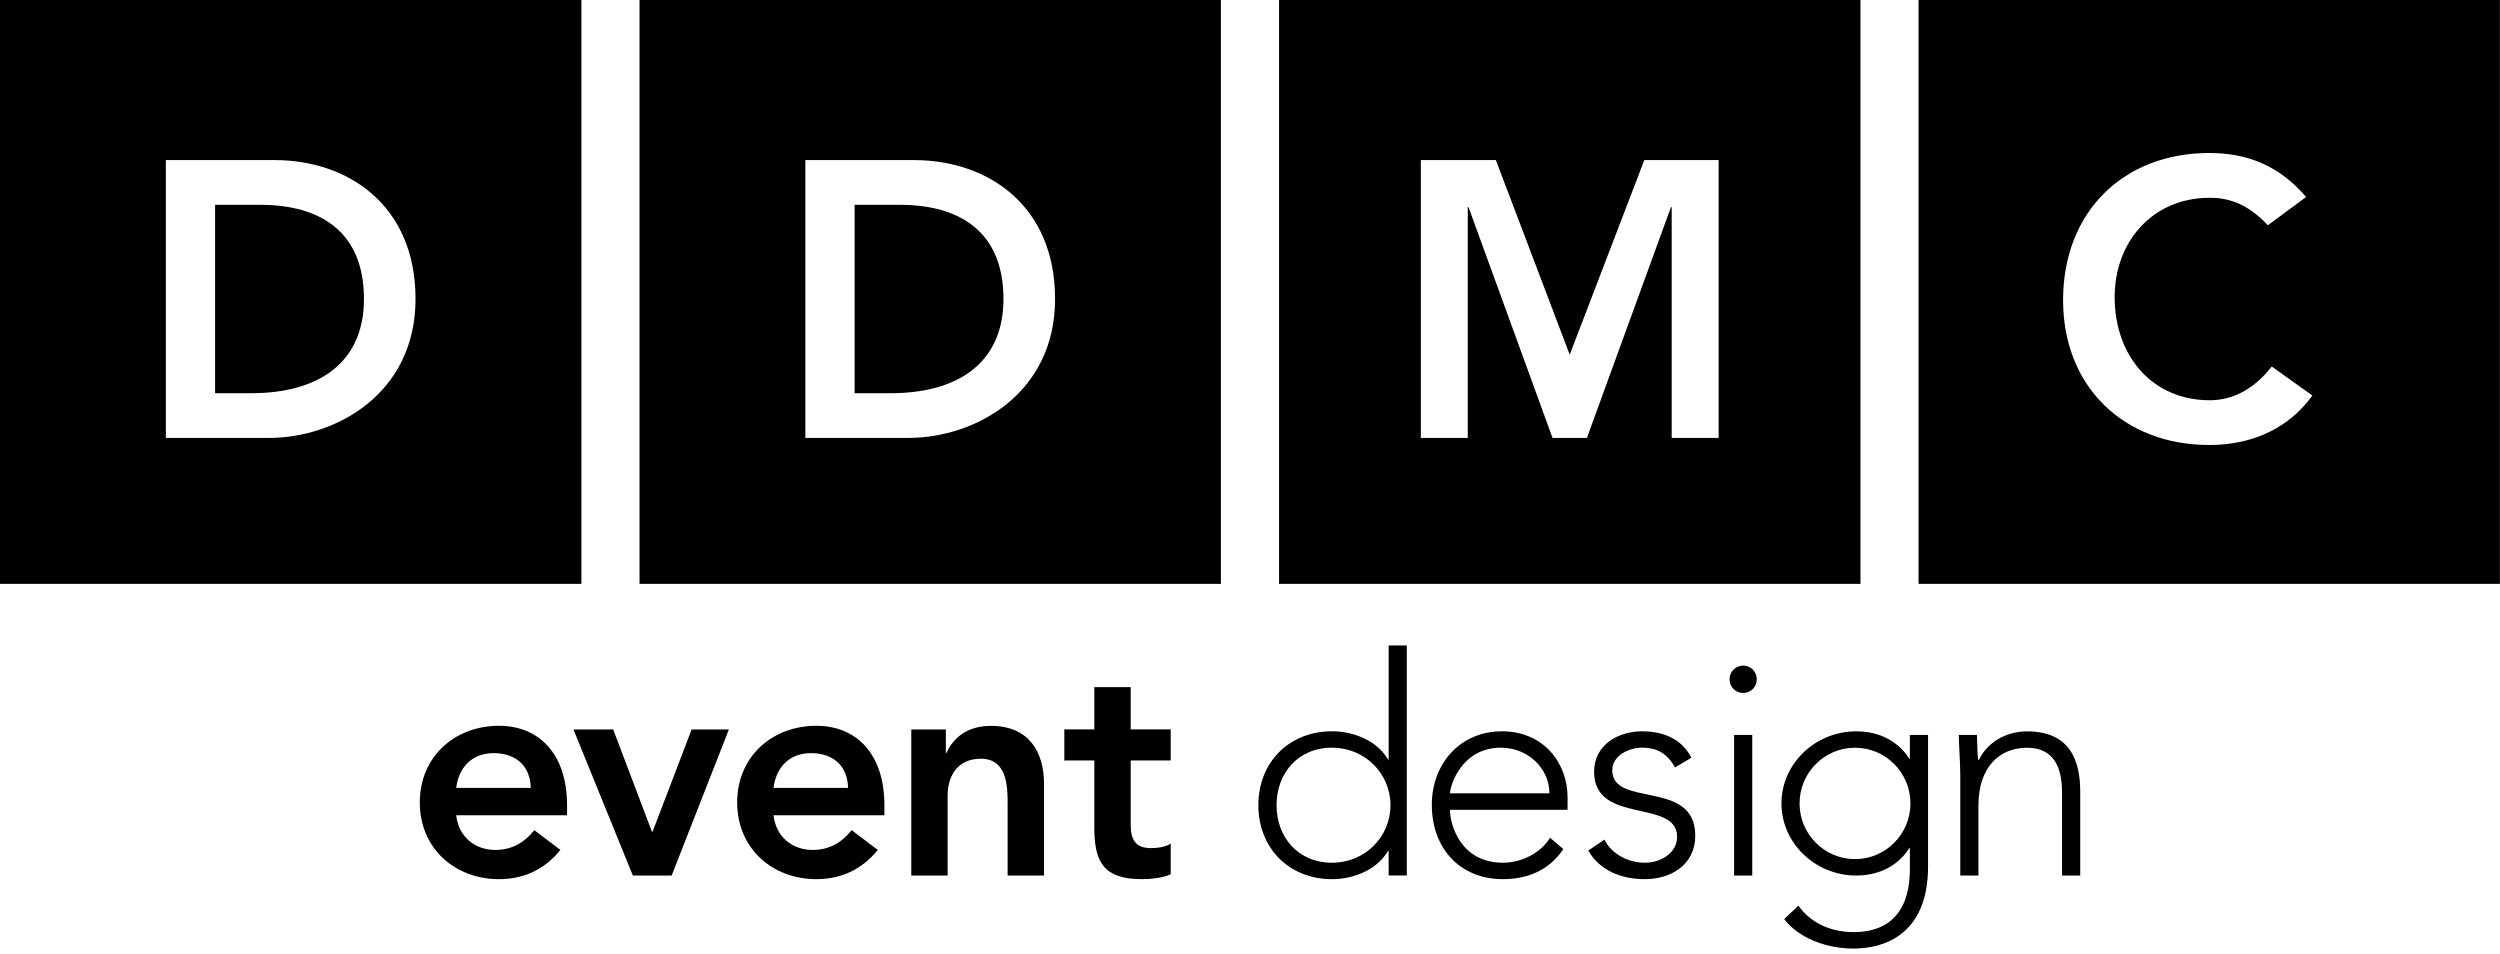
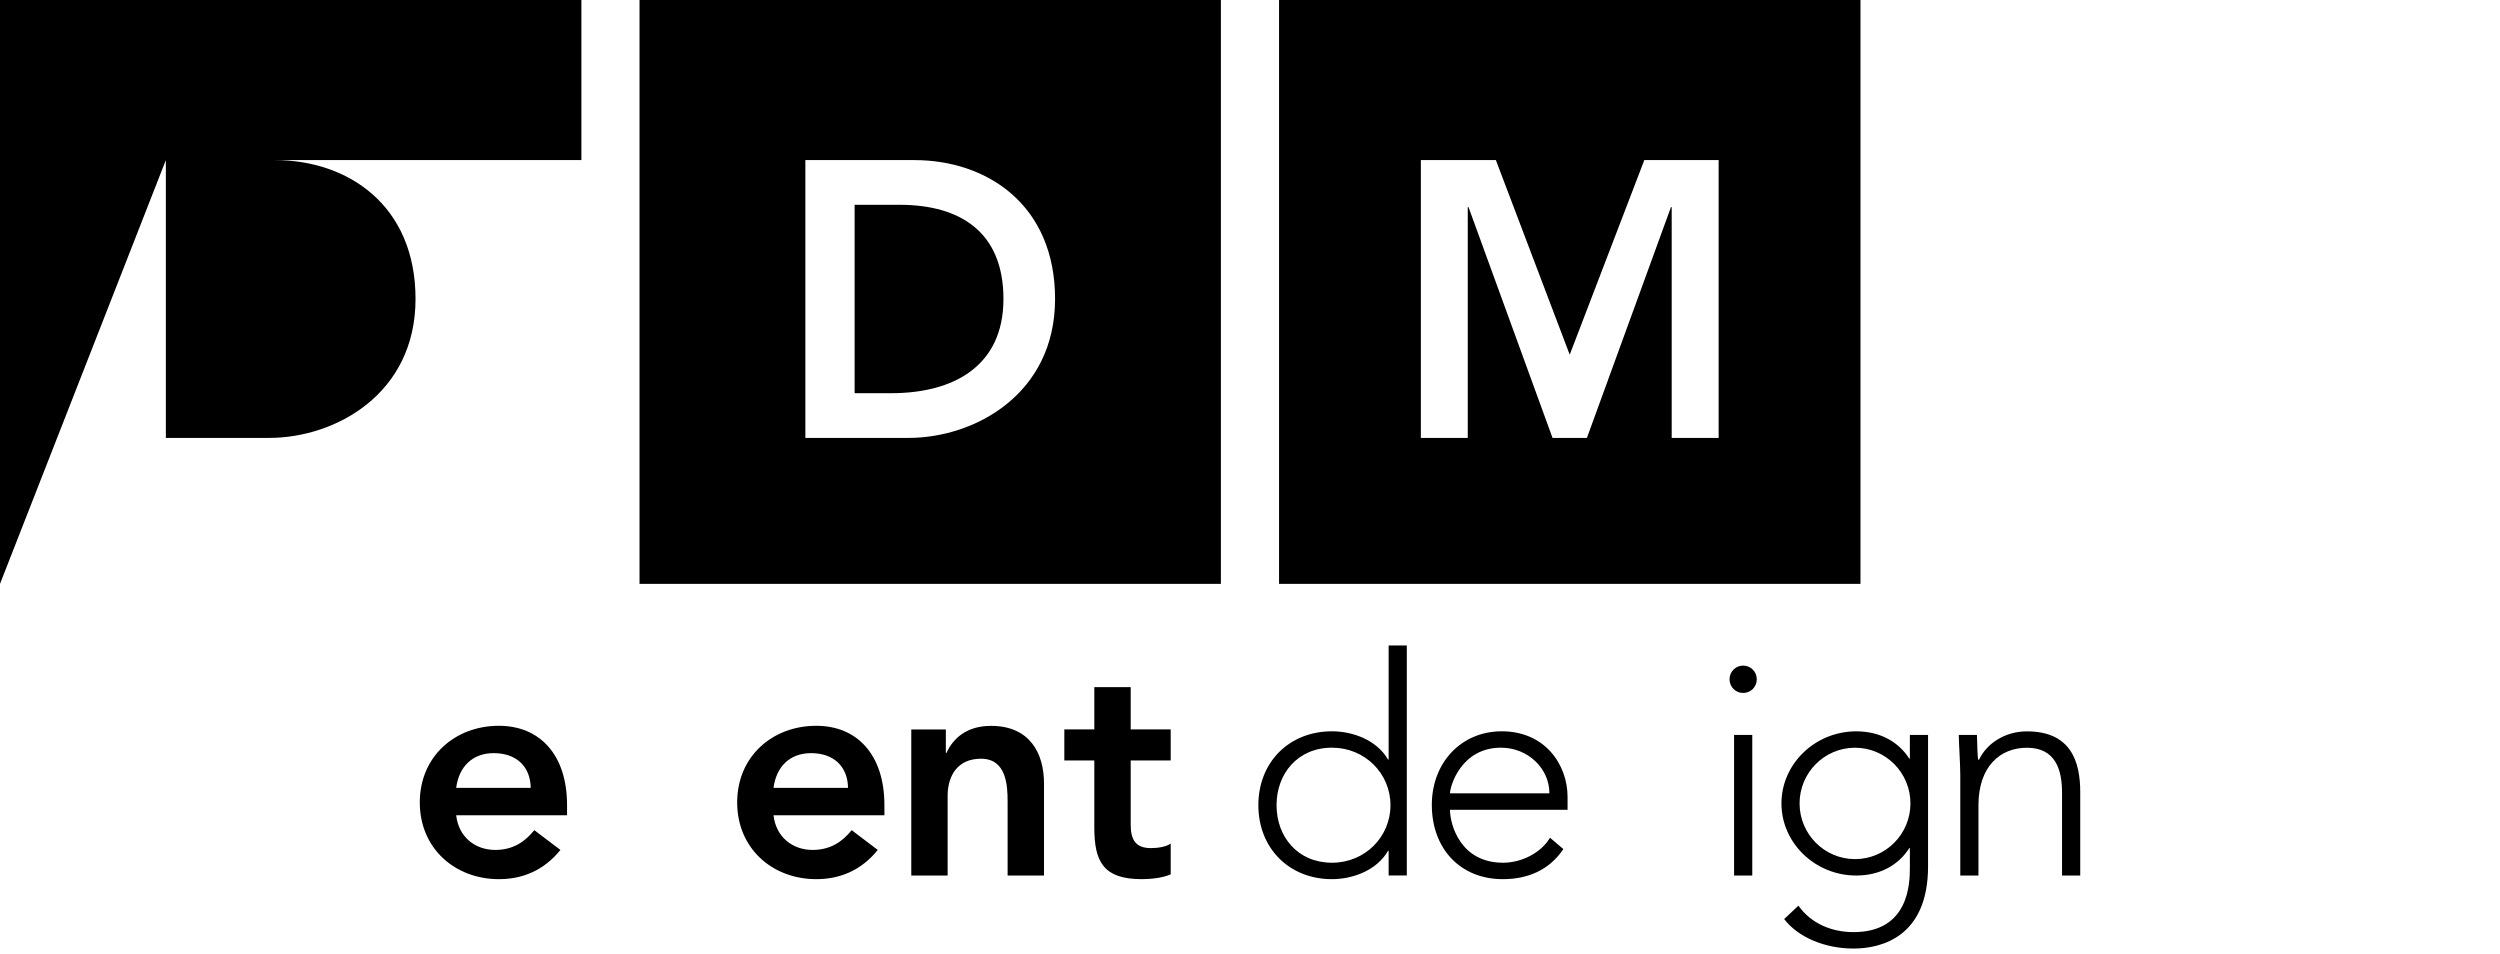
<svg xmlns="http://www.w3.org/2000/svg" width="152" height="58" viewBox="0 0 152 58" fill="none">
-   <path d="M10.084 9.734H16.712C21.13 9.734 25.264 12.452 25.264 18.179C25.264 23.953 20.394 26.625 16.356 26.625H10.084V9.734ZM0 35.5H35.349V-0H0V35.5Z" fill="black" />
+   <path d="M10.084 9.734H16.712C21.13 9.734 25.264 12.452 25.264 18.179C25.264 23.953 20.394 26.625 16.356 26.625H10.084V9.734ZH35.349V-0H0V35.5Z" fill="black" />
  <path d="M22.129 18.179C22.129 14.076 19.467 12.452 15.81 12.452H13.078V23.906H15.312C19.067 23.906 22.129 22.283 22.129 18.179Z" fill="black" />
  <path d="M61.01 18.179C61.01 14.076 58.35 12.452 54.692 12.452H51.961V23.906H54.191C57.946 23.906 61.01 22.283 61.01 18.179Z" fill="black" />
  <path d="M48.966 9.734H55.593C60.015 9.734 64.148 12.452 64.148 18.179C64.148 23.953 59.275 26.625 55.237 26.625H48.966V9.734ZM38.883 35.5H74.23V-0H38.883V35.5Z" fill="black" />
  <path d="M86.388 9.734H90.949L95.439 21.566L99.974 9.734H104.493V26.625H101.639V12.595H101.594L96.484 26.625H94.394L89.286 12.595H89.24V26.625H86.388V9.734ZM77.766 35.5H113.117V-0H77.766V35.5Z" fill="black" />
-   <path d="M134.322 27.056C129.144 27.056 125.436 23.524 125.436 18.252C125.436 12.837 129.144 9.302 134.322 9.302C136.601 9.302 138.552 10.043 140.213 11.977L137.886 13.695C136.648 12.381 135.511 12.025 134.347 12.025C130.878 12.025 128.571 14.696 128.571 18.06C128.571 21.663 130.878 24.335 134.347 24.335C135.698 24.335 137.007 23.715 138.121 22.283L140.593 24.049C139.073 26.148 136.792 27.056 134.322 27.056ZM116.648 -0V35.5H151.996V-0H116.648Z" fill="black" />
  <path d="M32.268 47.902C32.249 46.607 31.4 45.791 30.018 45.791C28.712 45.791 27.902 46.625 27.736 47.902H32.268ZM27.736 49.568C27.882 50.881 28.878 51.676 30.112 51.676C31.215 51.676 31.935 51.156 32.486 50.474L34.074 51.676C33.041 52.952 31.731 53.453 30.332 53.453C27.66 53.453 25.523 51.583 25.523 48.788C25.523 45.997 27.66 44.128 30.332 44.128C32.802 44.128 34.477 45.865 34.477 48.955V49.568H27.736Z" fill="black" />
-   <path d="M34.867 44.353H37.282L39.639 50.57H39.676L42.052 44.353H44.316L40.836 53.234H38.478L34.867 44.353Z" fill="black" />
  <path d="M51.56 47.902C51.541 46.607 50.695 45.791 49.315 45.791C48.006 45.791 47.196 46.625 47.03 47.902H51.56ZM47.03 49.568C47.178 50.881 48.171 51.676 49.406 51.676C50.511 51.676 51.231 51.156 51.781 50.474L53.369 51.676C52.334 52.952 51.028 53.453 49.629 53.453C46.956 53.453 44.82 51.583 44.82 48.788C44.82 45.997 46.956 44.128 49.629 44.128C52.096 44.128 53.772 45.865 53.772 48.955V49.568H47.03Z" fill="black" />
  <path d="M55.406 44.353H57.507V45.777H57.545C57.949 44.889 58.778 44.133 60.252 44.133C62.627 44.133 63.475 45.816 63.475 47.629V53.234H61.263V48.74C61.263 47.758 61.192 46.13 59.645 46.13C58.187 46.13 57.616 47.204 57.616 48.387V53.234H55.406V44.353Z" fill="black" />
  <path d="M64.711 46.235V44.349H66.534V41.779H68.746V44.349H71.178V46.235H68.746V50.122C68.746 51.01 69.003 51.565 69.981 51.565C70.367 51.565 70.902 51.492 71.178 51.289V53.158C70.717 53.377 69.942 53.453 69.426 53.453C67.088 53.453 66.534 52.398 66.534 50.306V46.235H64.711Z" fill="black" />
  <path d="M80.986 45.459C78.903 45.459 77.614 47.034 77.614 48.955C77.614 50.881 78.903 52.454 80.986 52.454C82.993 52.454 84.541 50.881 84.541 48.955C84.541 47.034 82.993 45.459 80.986 45.459ZM84.429 51.73H84.394C83.711 52.914 82.255 53.453 80.986 53.453C78.37 53.453 76.508 51.565 76.508 48.955C76.508 46.348 78.37 44.463 80.986 44.463C82.255 44.463 83.711 44.998 84.394 46.182H84.429V39.243H85.534V53.23H84.429V51.73Z" fill="black" />
  <path d="M94.204 48.235C94.204 46.716 92.895 45.459 91.257 45.459C88.842 45.459 88.16 47.792 88.16 48.235H94.204ZM95.053 51.623C94.184 52.914 92.877 53.453 91.368 53.453C88.769 53.453 87.055 51.583 87.055 48.938C87.055 46.383 88.823 44.463 91.311 44.463C93.925 44.463 95.308 46.477 95.308 48.457V49.235H88.16C88.16 50.16 88.808 52.454 91.385 52.454C92.508 52.454 93.687 51.861 94.241 50.936L95.053 51.623Z" fill="black" />
-   <path d="M97.546 51.048C98.006 51.955 99.019 52.454 100.016 52.454C100.974 52.454 101.967 51.861 101.967 50.881C101.967 48.532 96.921 50.178 96.921 46.92C96.921 45.256 98.431 44.463 99.832 44.463C101.211 44.463 102.279 44.979 102.835 46.069L101.839 46.661C101.412 45.884 100.825 45.459 99.832 45.459C99.037 45.459 98.026 45.94 98.026 46.828C98.026 49.141 103.072 47.347 103.072 50.806C103.072 52.565 101.618 53.453 99.997 53.453C98.541 53.453 97.233 52.897 96.57 51.713L97.546 51.048Z" fill="black" />
  <path d="M105.432 44.685H106.538V53.234H105.432V44.685ZM105.983 40.468C106.445 40.468 106.812 40.839 106.812 41.301C106.812 41.764 106.445 42.132 105.983 42.132C105.523 42.132 105.156 41.764 105.156 41.301C105.156 40.839 105.523 40.468 105.983 40.468Z" fill="black" />
  <path d="M112.784 45.461C110.926 45.461 109.414 46.978 109.414 48.849C109.414 50.716 110.926 52.234 112.784 52.234C114.645 52.234 116.155 50.716 116.155 48.849C116.155 46.978 114.645 45.461 112.784 45.461ZM117.226 52.677C117.226 56.932 114.426 57.672 112.694 57.672C110.98 57.672 109.343 57.007 108.477 55.88L109.343 55.063C110.116 56.155 111.369 56.673 112.694 56.673C116.066 56.673 116.12 53.712 116.12 52.75V51.566H116.083C115.44 52.585 114.315 53.232 112.86 53.232C110.356 53.232 108.312 51.252 108.312 48.849C108.312 46.443 110.356 44.465 112.86 44.465C114.315 44.465 115.44 45.109 116.083 46.127H116.12V44.683H117.226V52.677Z" fill="black" />
  <path d="M119.185 47.09C119.185 46.464 119.094 45.132 119.094 44.685H120.198C120.216 45.316 120.235 46.02 120.27 46.186H120.327C120.771 45.242 121.856 44.467 123.237 44.467C125.89 44.467 126.478 46.278 126.478 48.146V53.234H125.372V48.203C125.372 46.815 124.987 45.463 123.237 45.463C121.598 45.463 120.29 46.612 120.29 48.96V53.234H119.185V47.09Z" fill="black" />
</svg>